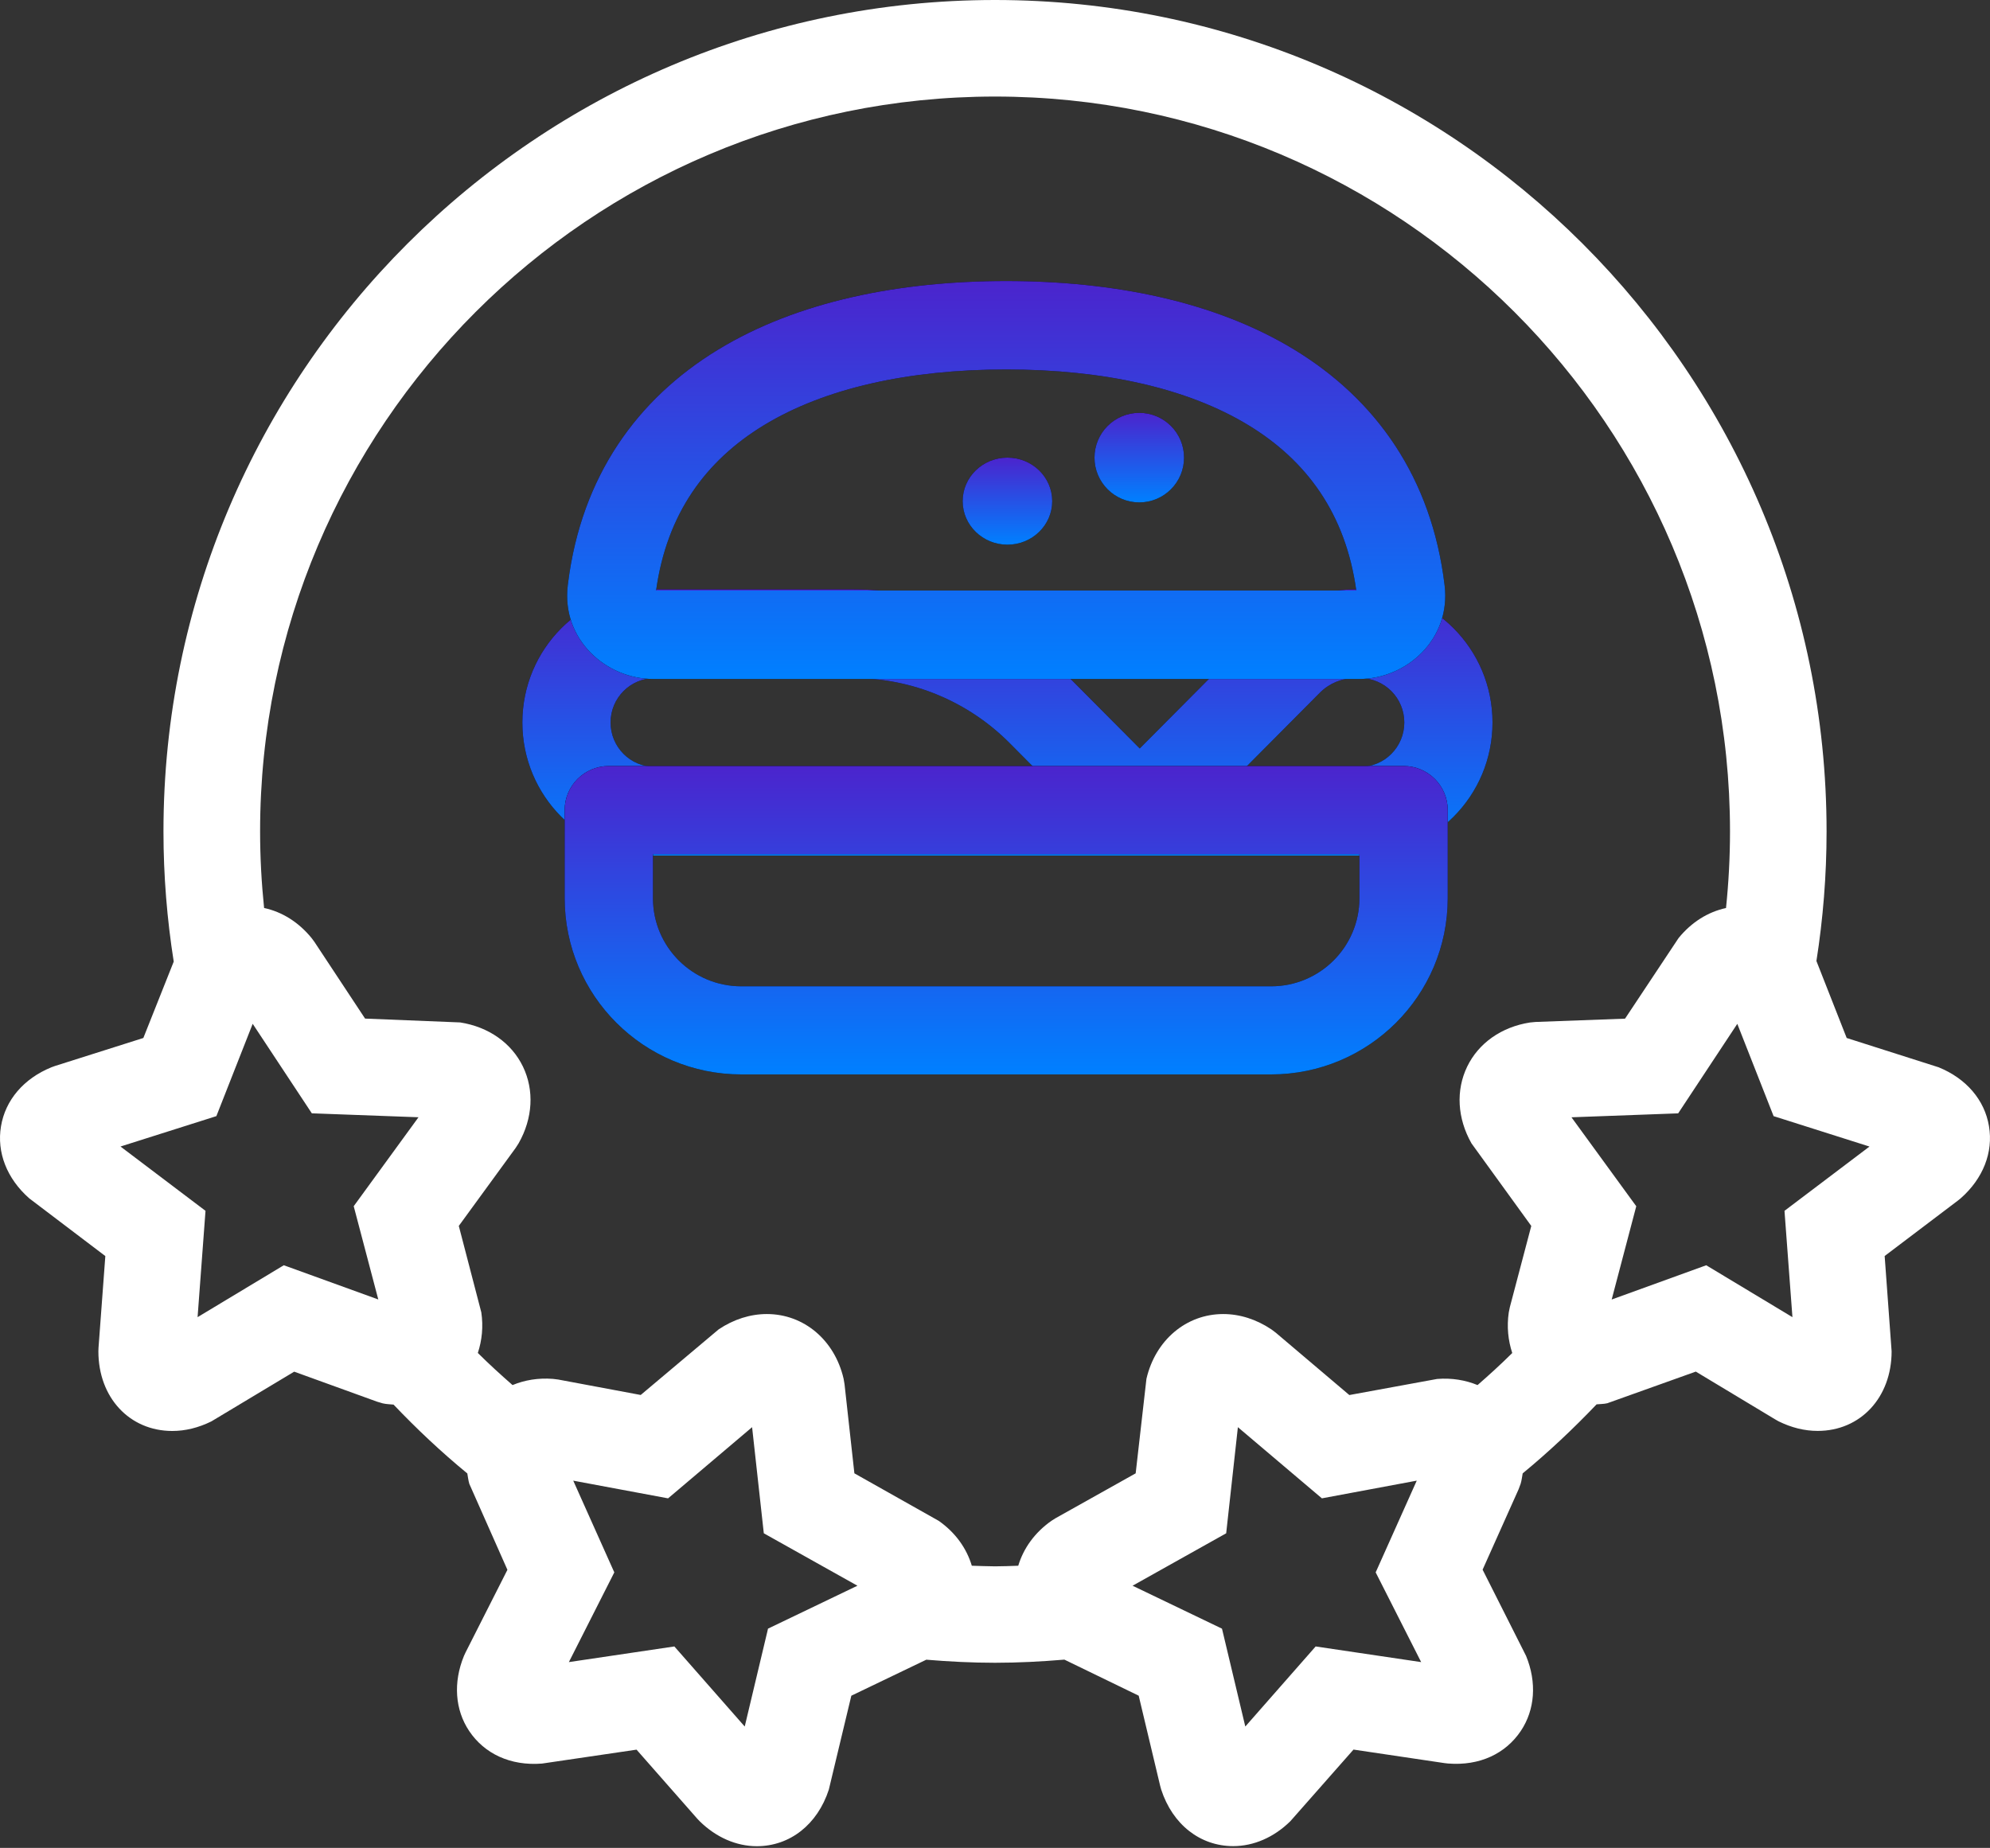
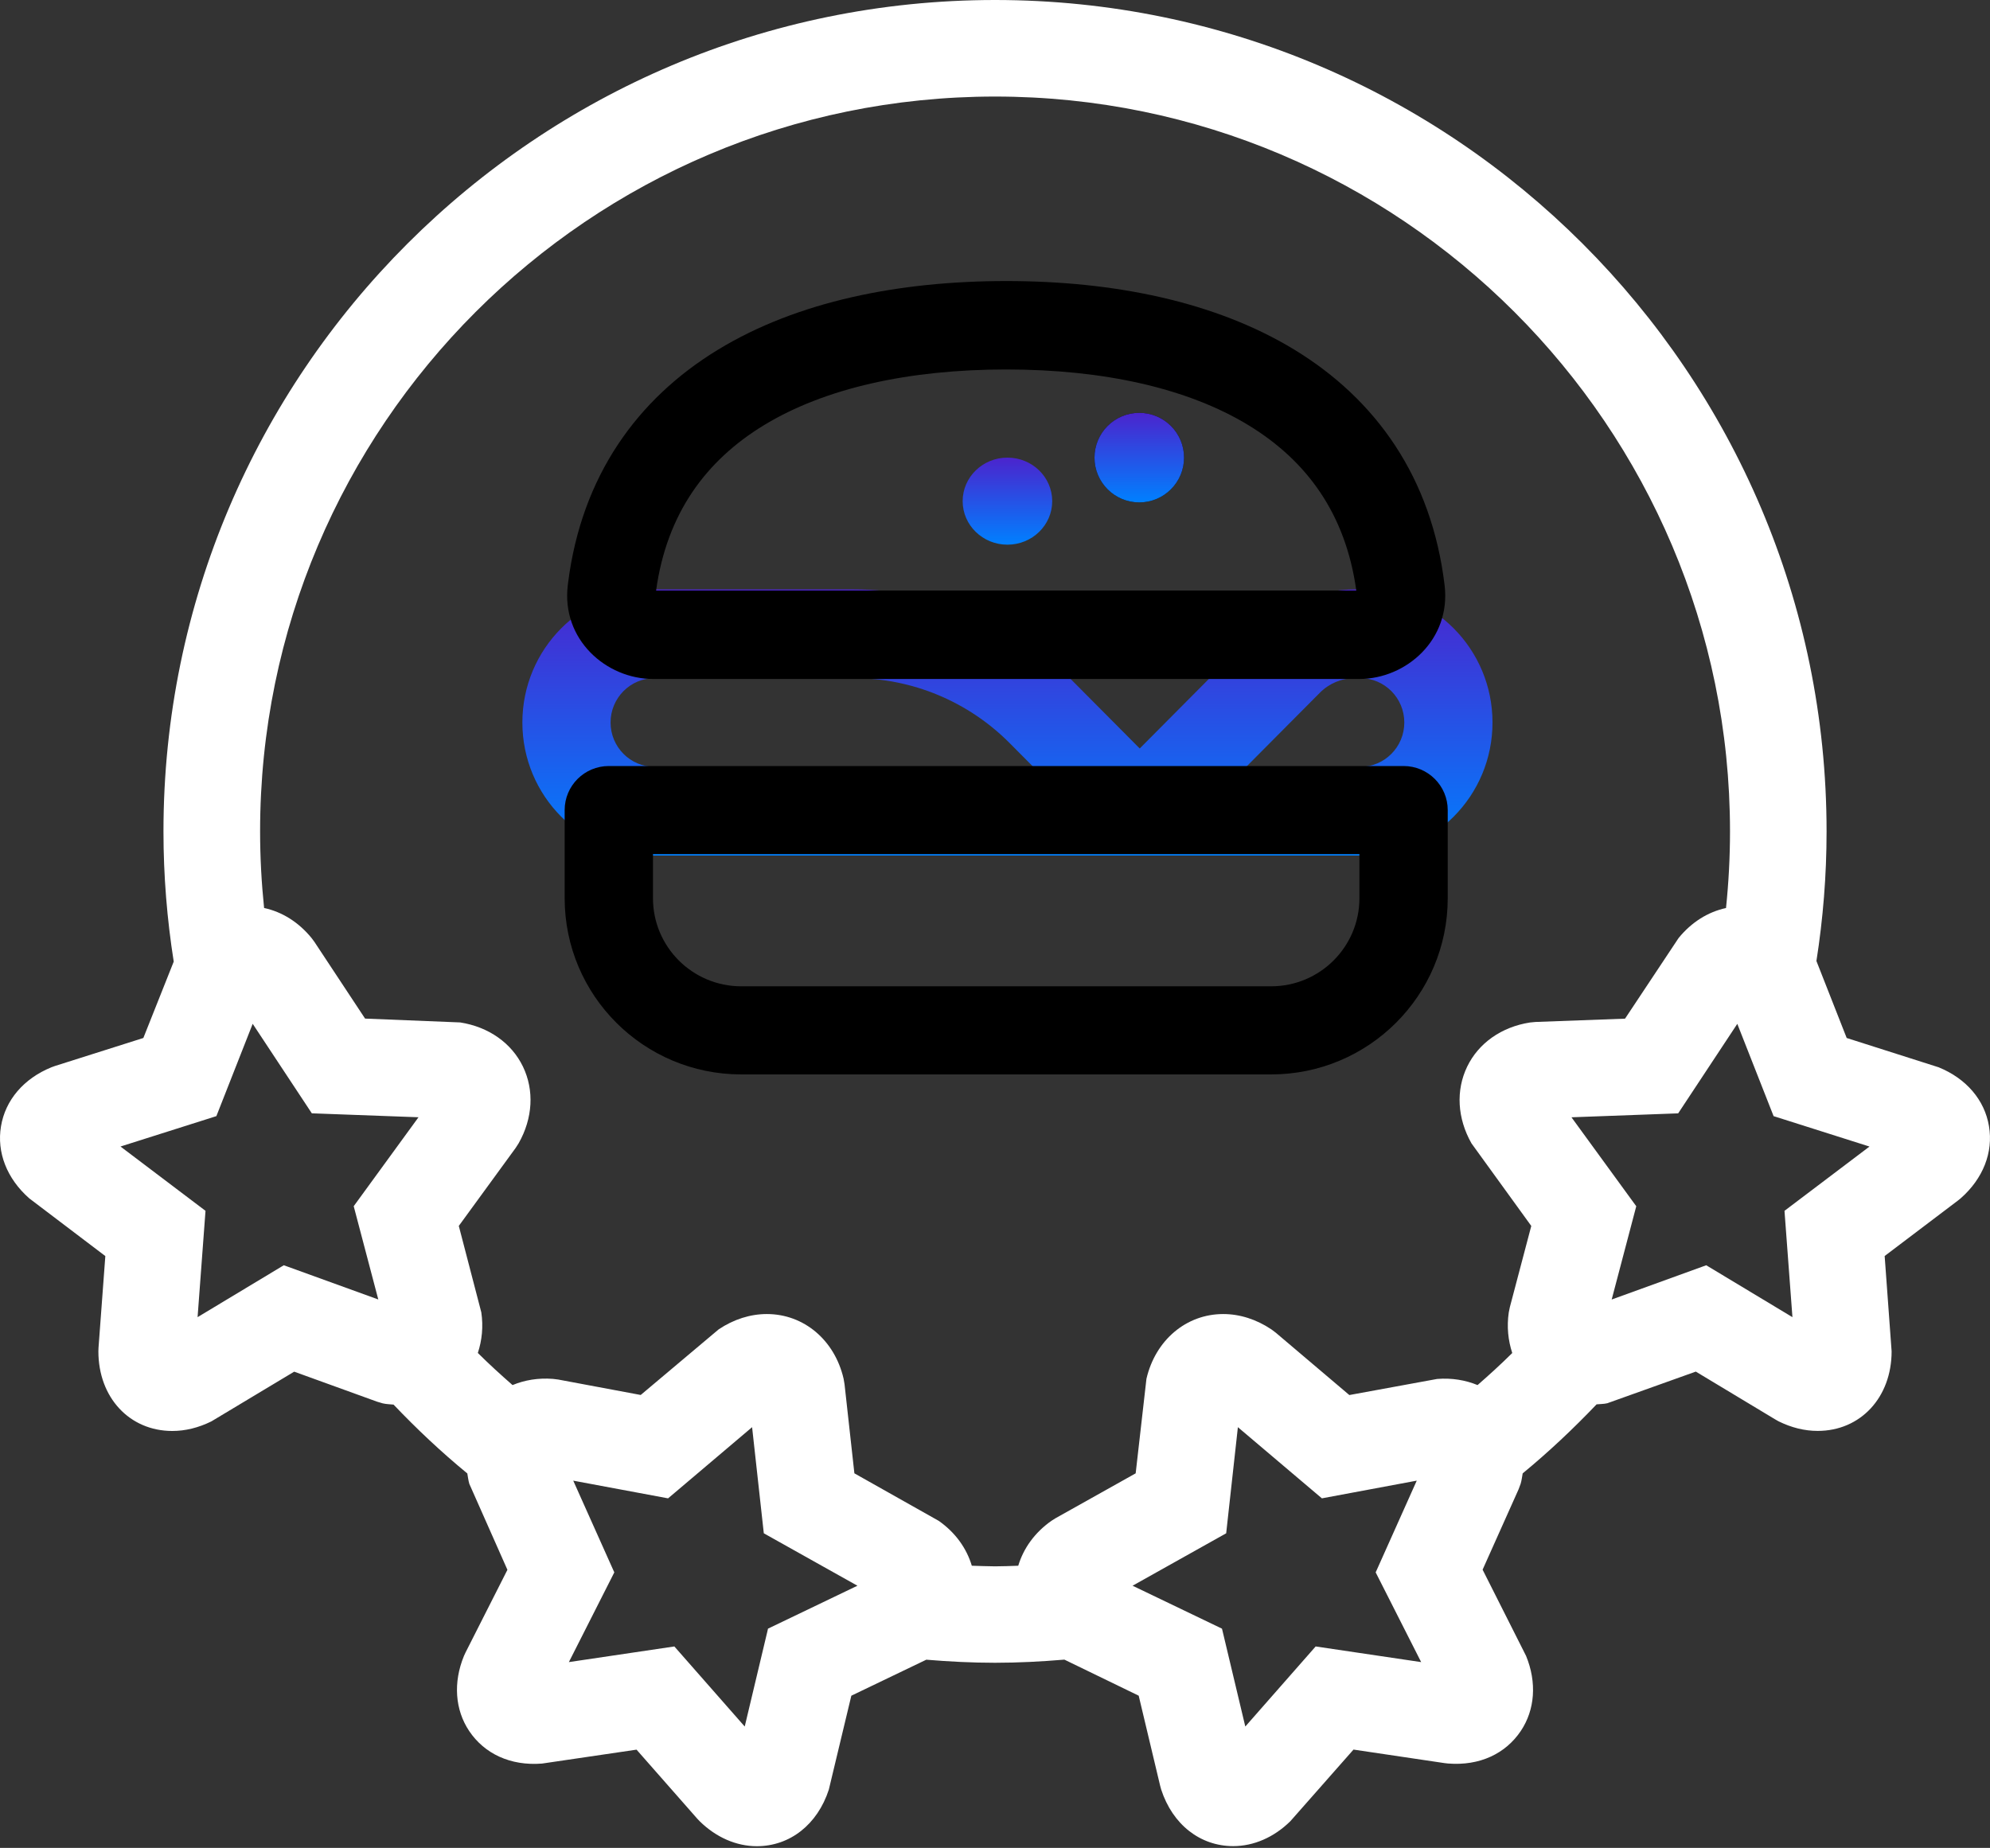
<svg xmlns="http://www.w3.org/2000/svg" width="800" height="743" viewBox="0 0 800 743" fill="none">
  <rect x="0" y="0" width="800" height="743" fill="#333333" stroke="none" />
-   <path d="M564.545 290.5C564.545 280.65 556.609 272.666 546.818 272.666H544.668C539.396 272.666 534.339 274.774 530.612 278.523L500.979 308.333H546.818C556.609 308.333 564.545 300.35 564.545 290.5ZM245.454 290.5C245.454 300.349 253.391 308.333 263.182 308.333H415.384L405.891 298.784C389.267 282.06 366.723 272.666 343.215 272.666H263.182C253.391 272.666 245.454 280.651 245.454 290.5ZM600 290.5C600 320.048 576.19 344 546.818 344H263.182C233.811 344 210 320.048 210 290.5C210 260.952 233.81 237 263.182 237H343.215C376.126 237 407.689 250.151 430.962 273.563L458.182 300.946L505.542 253.303C515.919 242.864 529.993 237 544.668 237H546.818C576.19 237 600 260.952 600 290.5Z" fill="black" />
  <path d="M564.545 290.5C564.545 280.65 556.609 272.666 546.818 272.666H544.668C539.396 272.666 534.339 274.774 530.612 278.523L500.979 308.333H546.818C556.609 308.333 564.545 300.35 564.545 290.5ZM245.454 290.5C245.454 300.349 253.391 308.333 263.182 308.333H415.384L405.891 298.784C389.267 282.06 366.723 272.666 343.215 272.666H263.182C253.391 272.666 245.454 280.651 245.454 290.5ZM600 290.5C600 320.048 576.19 344 546.818 344H263.182C233.811 344 210 320.048 210 290.5C210 260.952 233.81 237 263.182 237H343.215C376.126 237 407.689 250.151 430.962 273.563L458.182 300.946L505.542 253.303C515.919 242.864 529.993 237 544.668 237H546.818C576.19 237 600 260.952 600 290.5Z" fill="url(#paint0_linear_2565_234)" />
  <path d="M546.5 343.428H262.5V361.143C262.5 380.71 278.394 396.571 298 396.571H511C530.607 396.571 546.5 380.71 546.5 361.143V343.428ZM582 361.143C582 400.277 550.213 432 511 432H298C258.788 432 227 400.277 227 361.143V325.714C227 315.931 234.947 308 244.75 308H564.25C574.053 308 582 315.931 582 325.714V361.143Z" fill="black" />
-   <path d="M546.5 343.428H262.5V361.143C262.5 380.71 278.394 396.571 298 396.571H511C530.607 396.571 546.5 380.71 546.5 361.143V343.428ZM582 361.143C582 400.277 550.213 432 511 432H298C258.788 432 227 400.277 227 361.143V325.714C227 315.931 234.947 308 244.75 308H564.25C574.053 308 582 315.931 582 325.714V361.143Z" fill="url(#paint1_linear_2565_234)" />
  <path d="M404.5 113C447.436 113 488.4 121.121 520.403 140.63C553.102 160.563 575.545 191.931 580.747 235.339C583.358 257.115 565.352 273 546.422 273H262.579C243.648 273 225.644 257.115 228.253 235.341L228.378 234.326C233.805 191.442 256.153 160.408 288.597 140.63C320.6 121.121 361.564 113 404.5 113ZM404.5 148.555C365.418 148.555 331.586 156.041 307.037 171.006C283.718 185.221 268.035 206.541 263.756 237.444H545.244C540.965 206.541 525.282 185.221 501.963 171.006C477.414 156.041 443.583 148.555 404.5 148.555Z" fill="black" />
-   <path d="M404.5 113C447.436 113 488.4 121.121 520.403 140.63C553.102 160.563 575.545 191.931 580.747 235.339C583.358 257.115 565.352 273 546.422 273H262.579C243.648 273 225.644 257.115 228.253 235.341L228.378 234.326C233.805 191.442 256.153 160.408 288.597 140.63C320.6 121.121 361.564 113 404.5 113ZM404.5 148.555C365.418 148.555 331.586 156.041 307.037 171.006C283.718 185.221 268.035 206.541 263.756 237.444H545.244C540.965 206.541 525.282 185.221 501.963 171.006C477.414 156.041 443.583 148.555 404.5 148.555Z" fill="url(#paint2_linear_2565_234)" />
  <path d="M458.009 166C467.945 166 476 174.059 476 184C476 193.941 467.945 202 458.009 202H457.991C448.055 202 440 193.941 440 184C440 174.059 448.055 166 457.991 166H458.009Z" fill="black" />
  <path d="M458.009 166C467.945 166 476 174.059 476 184C476 193.941 467.945 202 458.009 202H457.991C448.055 202 440 193.941 440 184C440 174.059 448.055 166 457.991 166H458.009Z" fill="url(#paint3_linear_2565_234)" />
-   <path d="M405.009 184C414.945 184 423 191.835 423 201.5C423 211.165 414.945 219 405.009 219H404.991C395.055 219 387 211.165 387 201.5C387 191.835 395.055 184 404.991 184H405.009Z" fill="black" />
  <path d="M405.009 184C414.945 184 423 191.835 423 201.5C423 211.165 414.945 219 405.009 219H404.991C395.055 219 387 211.165 387 201.5C387 191.835 395.055 184 404.991 184H405.009Z" fill="url(#paint4_linear_2565_234)" />
  <path d="M779.378 429.141L742.389 417.352L730.22 386.401C732.885 369.415 734.301 352.022 734.301 334.295C734.301 149.967 584.334 0 400.011 0C215.682 0 65.715 149.967 65.715 334.295C65.715 352.102 67.149 369.58 69.841 386.64L57.627 417.35L22.104 428.608L20.645 429.139C9.556 433.663 2.162 442.294 0.408 452.823C-1.382 463.338 2.777 473.925 11.768 481.836L42.344 505.038L39.602 541.913L39.552 543.354C39.552 561.907 52.05 575.363 69.274 575.363C74.518 575.363 79.796 574.064 84.97 571.51L118.268 551.516L151.594 563.586L153.856 564.258C155.315 564.599 156.758 564.614 158.217 564.763C167.549 574.569 177.407 583.847 187.864 592.44C188.123 593.841 188.255 595.245 188.678 596.636L203.988 631.186L187.147 664.435L186.503 665.836C182.13 676.502 182.919 687.497 188.626 696.016C194.735 705.112 205.163 710.092 217.88 709.094L255.899 703.497L280.308 731.26L281.294 732.296C287.879 738.769 296.029 742.318 304.249 742.318C317.536 742.318 328.638 733.597 333.195 719.569L342.244 681.808L372.384 667.327C381.502 668.086 390.701 668.563 400.008 668.563C409.403 668.563 418.681 668.073 427.894 667.299L457.768 681.796L466.401 718.051L466.816 719.554C471.393 733.595 482.475 742.288 495.77 742.288C503.997 742.288 512.148 738.749 518.72 732.281L544.122 703.467L580.68 708.902L582.121 709.067C594.898 710.089 605.273 705.085 611.376 695.986C617.09 687.467 617.871 676.472 613.501 665.808L596.023 631.131L610.492 598.804L611.314 596.591C611.744 595.19 611.871 593.799 612.135 592.408C622.6 583.789 632.482 574.474 641.844 564.656C643.273 564.505 644.689 564.557 646.142 564.214L681.73 551.489L713.653 570.711L715.016 571.483C720.185 574.034 725.481 575.338 730.725 575.338C747.949 575.338 760.447 561.879 760.447 543.329L757.652 505.013L787.126 482.695L788.223 481.811C797.22 473.9 801.378 463.31 799.584 452.796C797.854 442.299 790.473 433.668 779.378 429.141ZM720.576 529.599L685.924 508.734L684.774 509.149L647.912 522.508L657.794 484.999L655.684 482.107L631.748 449.237L672.796 447.721L674.64 447.659L698.412 411.668L713.008 448.784L713.993 449.085L751.552 461.003L717.383 486.848L720.576 529.599ZM114.083 508.734L79.43 529.599L82.616 486.846L48.439 460.989L86.003 449.083L86.988 448.767L101.584 411.651L125.356 447.644L127.195 447.707L168.241 449.222L144.305 482.09L142.195 484.984L152.077 522.491L115.215 509.134L114.083 508.734ZM308.535 655.769L299.386 694.199L271.098 662.001L228.693 668.292L246.96 632.214L246.455 631.102L230.448 595.337L268.569 602.452L271.237 600.202L302.35 573.84L306.85 614.634L307.059 616.505L344.693 637.584L308.739 654.848L308.535 655.769ZM390.678 629.546C388.588 622.548 384.093 616.202 377.379 611.501L343.471 592.393L339.516 556.603L339.138 554.366C335.542 538.797 323.146 528.347 308.278 528.347C301.626 528.347 294.934 530.472 288.919 534.501L257.574 560.889L224.42 554.682L222.272 554.418C216.369 553.963 210.879 554.898 206.046 556.909C201.271 552.738 196.582 548.455 192.095 543.993C193.75 538.964 194.345 533.456 193.491 527.665L184.442 492.913L207.298 461.558L208.493 459.699C214.197 449.64 214.829 438.406 210.237 428.865C205.643 419.361 196.445 412.89 184.987 411.096L146.766 409.553L126.394 378.703L125.232 377.138C119.998 370.737 113.378 366.636 106.169 365.08C105.121 354.946 104.563 344.671 104.563 334.283C104.536 171.37 237.09 38.823 400.011 38.823C562.926 38.823 695.48 171.37 695.48 334.298C695.48 344.701 694.923 354.974 693.875 365.095C686.66 366.651 680.048 370.749 674.819 377.153L653.285 409.58L617.306 410.907L615.059 411.121C603.606 412.915 594.408 419.385 589.809 428.89C585.222 438.419 585.84 449.64 591.554 459.727L615.589 492.926L606.983 525.542L606.54 527.69C605.692 533.464 606.286 538.986 607.941 544.018C603.442 548.478 598.766 552.751 593.99 556.909C589.14 554.911 583.654 553.975 577.754 554.445L542.445 560.916L512.859 535.83L511.105 534.516C505.087 530.475 498.403 528.349 491.743 528.349C476.896 528.349 464.497 538.812 460.883 554.383L456.551 592.395L424.3 610.465L422.645 611.516C415.948 616.232 411.449 622.55 409.348 629.549C406.24 629.651 403.131 629.79 400.016 629.79C396.89 629.785 393.786 629.623 390.678 629.546ZM571.318 668.292L528.906 662.001L500.625 694.199L491.474 655.769L491.245 654.846L455.306 637.582L492.94 616.503L493.142 614.631L497.644 573.837L528.757 600.2L531.422 602.449L569.549 595.334L553.537 631.099L553.031 632.211L571.318 668.292Z" fill="white" />
  <defs>
    <linearGradient id="paint0_linear_2565_234" x1="405" y1="237" x2="405" y2="344" gradientUnits="userSpaceOnUse">
      <stop stop-color="#4B24CD" />
      <stop offset="1" stop-color="#0080FF" />
    </linearGradient>
    <linearGradient id="paint1_linear_2565_234" x1="404.5" y1="308" x2="404.5" y2="432" gradientUnits="userSpaceOnUse">
      <stop stop-color="#4B24CD" />
      <stop offset="1" stop-color="#0080FF" />
    </linearGradient>
    <linearGradient id="paint2_linear_2565_234" x1="404.5" y1="113" x2="404.5" y2="273" gradientUnits="userSpaceOnUse">
      <stop stop-color="#4B24CD" />
      <stop offset="1" stop-color="#0080FF" />
    </linearGradient>
    <linearGradient id="paint3_linear_2565_234" x1="458" y1="166" x2="458" y2="202" gradientUnits="userSpaceOnUse">
      <stop stop-color="#4B24CD" />
      <stop offset="1" stop-color="#0080FF" />
    </linearGradient>
    <linearGradient id="paint4_linear_2565_234" x1="405" y1="184" x2="405" y2="219" gradientUnits="userSpaceOnUse">
      <stop stop-color="#4B24CD" />
      <stop offset="1" stop-color="#0080FF" />
    </linearGradient>
  </defs>
</svg>